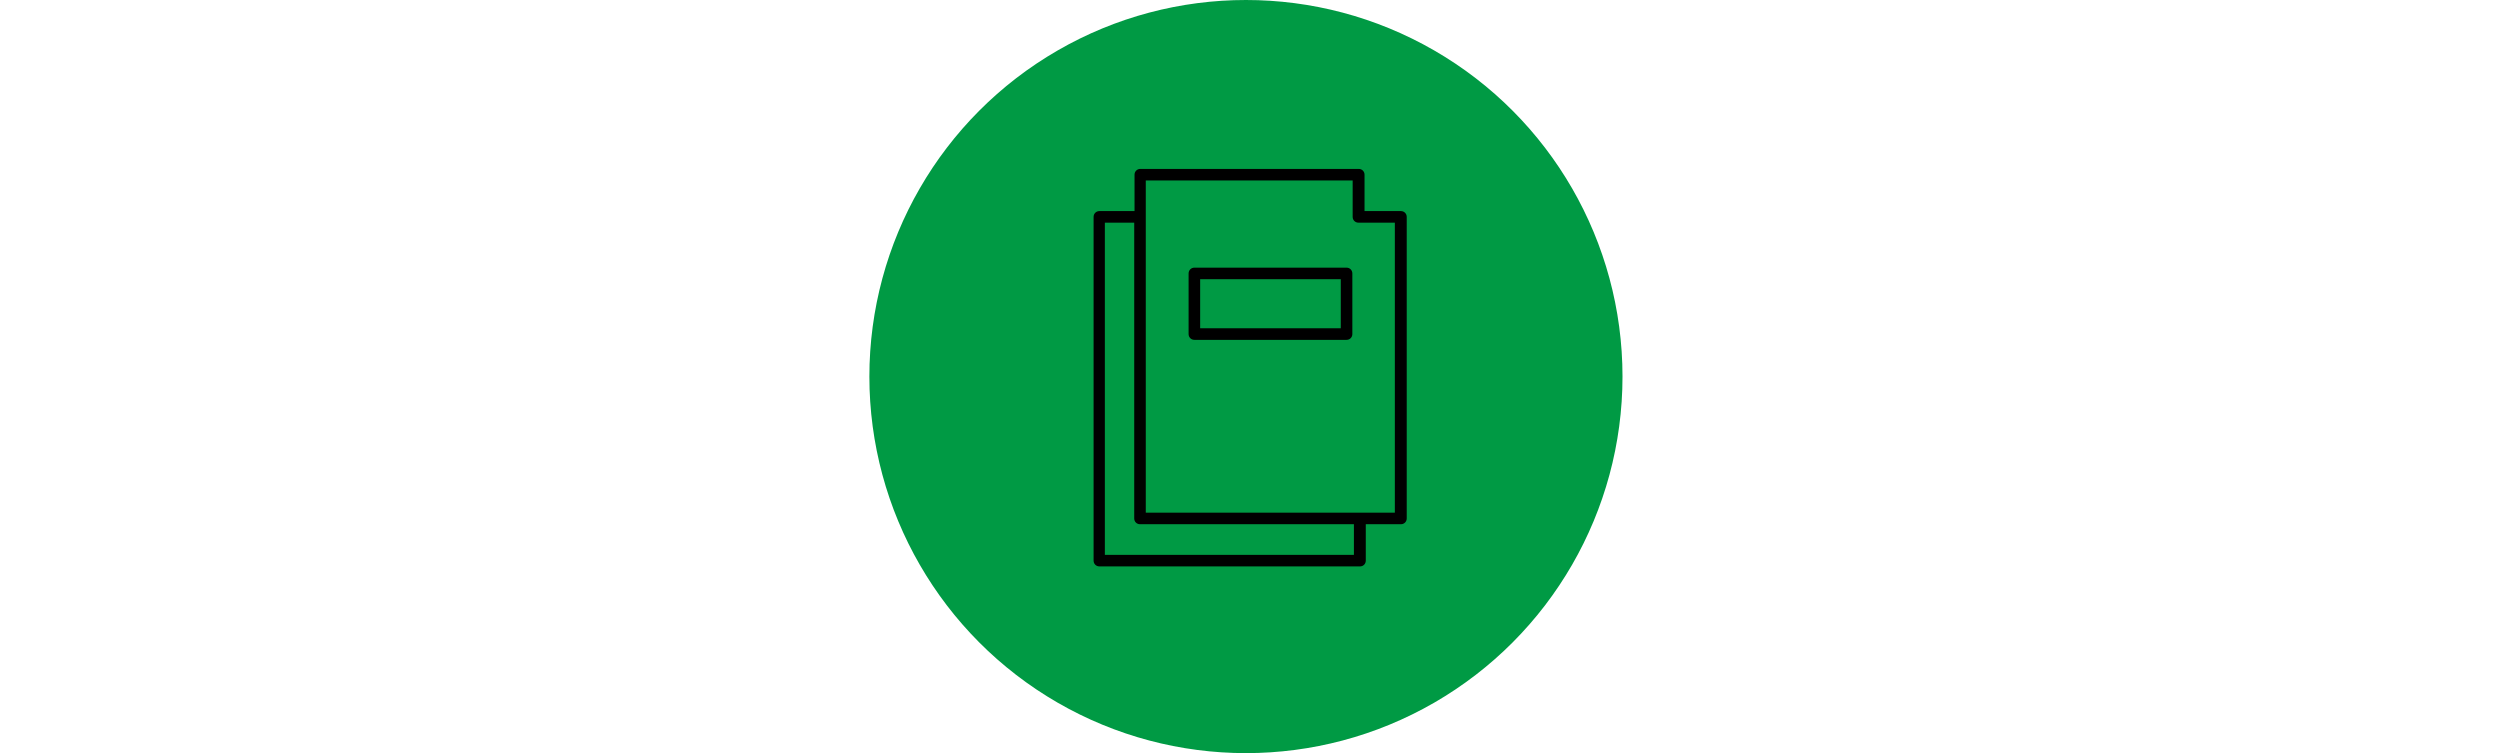
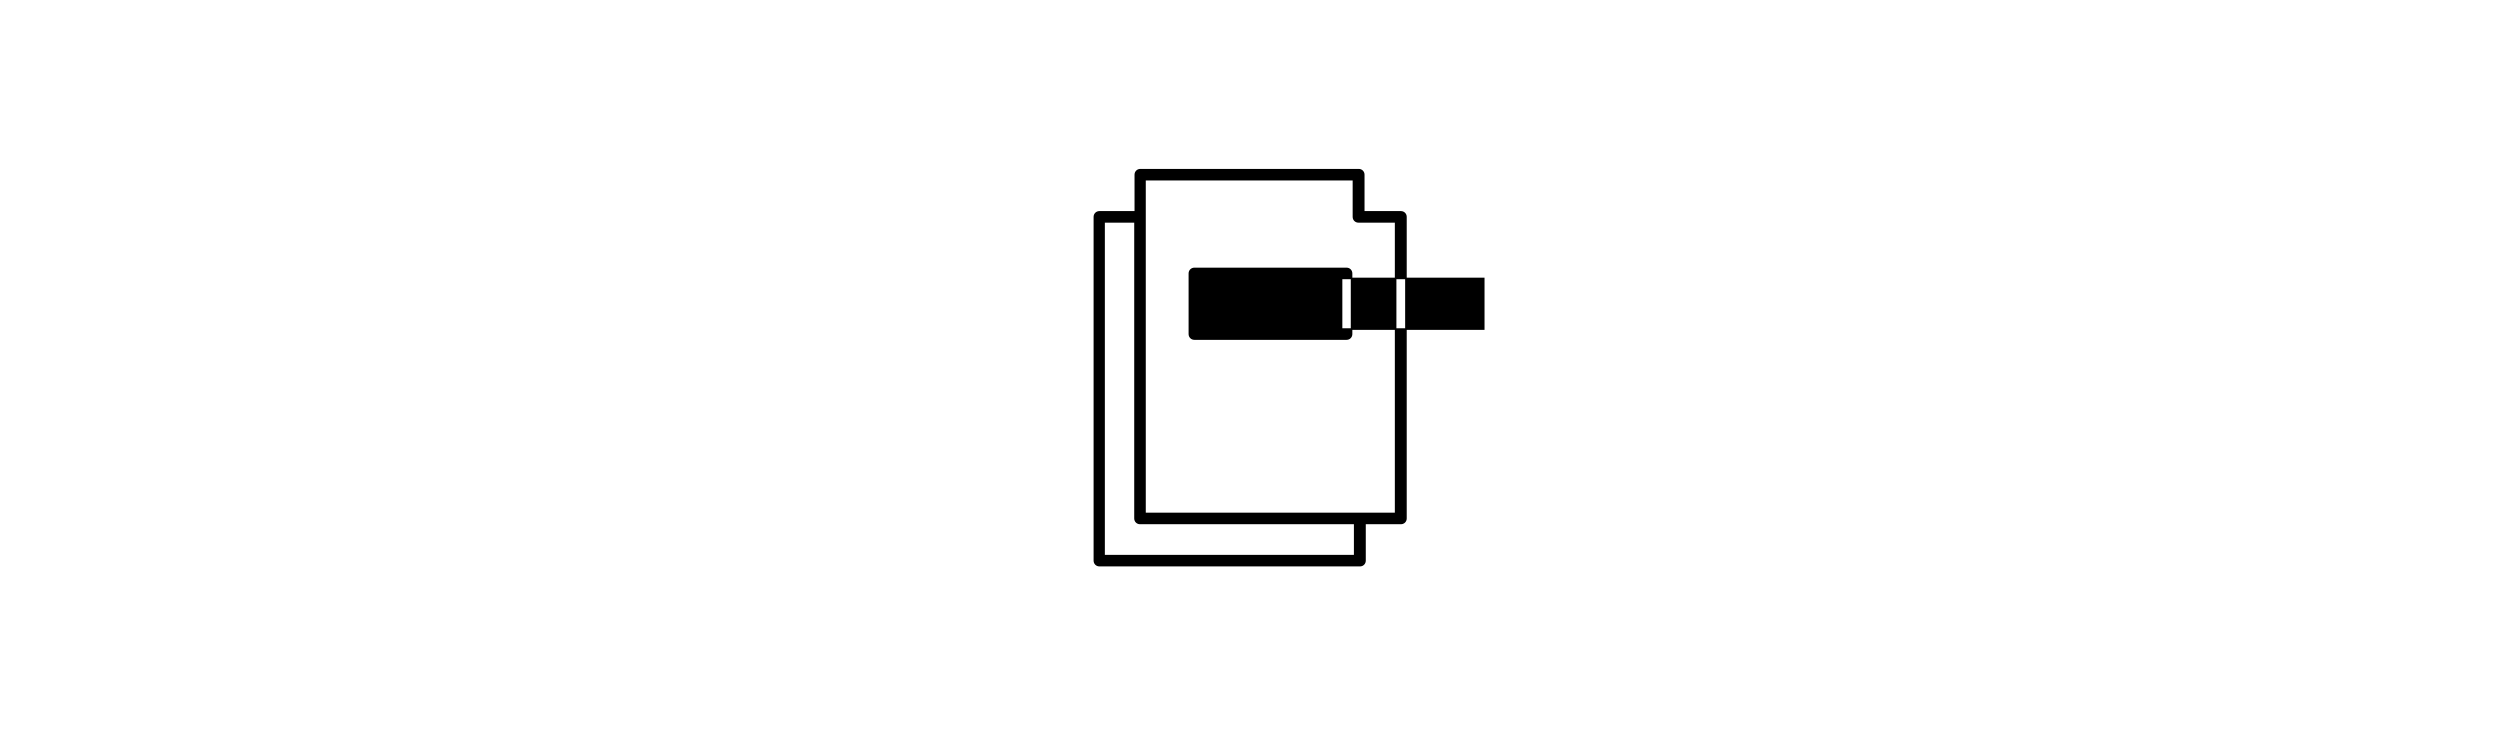
<svg xmlns="http://www.w3.org/2000/svg" version="1.1" id="Layer_1" x="0px" y="0px" viewBox="0 0 800 241" style="enable-background:new 0 0 800 241;" xml:space="preserve">
  <style type="text/css">
	.st0{fill:#009A44;}
	.st1{fill:#010101;}
	.st2{stroke:#000000;stroke-width:0.5;stroke-miterlimit:10;}
</style>
-   <circle class="st0" cx="398.7" cy="120.5" r="120.5" />
  <g>
-     <path class="st2" d="M364.9,54.3h69.9c0.9,0,1.6,0.7,1.6,1.6v11.9h11.9c0.9,0,1.6,0.7,1.6,1.6v96.5c0,0.9-0.7,1.6-1.6,1.6h-11.5   v11.9c0,0.9-0.7,1.6-1.6,1.6h-83.4c-0.9,0-1.6-0.7-1.6-1.6v-110c0-0.9,0.7-1.6,1.6-1.6h11.5V55.9C363.3,55,364,54.3,364.9,54.3   L364.9,54.3z M382.2,85.9h48.7c0.9,0,1.6,0.7,1.6,1.6v19.4c0,0.9-0.7,1.6-1.6,1.6h-48.7c-0.9,0-1.6-0.7-1.6-1.6V87.5   C380.6,86.6,381.3,85.9,382.2,85.9L382.2,85.9z M429.3,89.1h-45.5v16.2h45.5V89.1z M433.5,167.5h-68.7c-0.9,0-1.6-0.7-1.6-1.6V71   h-9.9v106.8h80.2L433.5,167.5z M433.1,57.5h-66.7v106.8h80.2V71h-11.9c-0.9,0-1.6-0.7-1.6-1.6L433.1,57.5z" />
+     <path class="st2" d="M364.9,54.3h69.9c0.9,0,1.6,0.7,1.6,1.6v11.9h11.9c0.9,0,1.6,0.7,1.6,1.6v96.5c0,0.9-0.7,1.6-1.6,1.6h-11.5   v11.9c0,0.9-0.7,1.6-1.6,1.6h-83.4c-0.9,0-1.6-0.7-1.6-1.6v-110c0-0.9,0.7-1.6,1.6-1.6h11.5V55.9C363.3,55,364,54.3,364.9,54.3   L364.9,54.3z M382.2,85.9h48.7c0.9,0,1.6,0.7,1.6,1.6v19.4c0,0.9-0.7,1.6-1.6,1.6h-48.7c-0.9,0-1.6-0.7-1.6-1.6V87.5   C380.6,86.6,381.3,85.9,382.2,85.9L382.2,85.9z M429.3,89.1v16.2h45.5V89.1z M433.5,167.5h-68.7c-0.9,0-1.6-0.7-1.6-1.6V71   h-9.9v106.8h80.2L433.5,167.5z M433.1,57.5h-66.7v106.8h80.2V71h-11.9c-0.9,0-1.6-0.7-1.6-1.6L433.1,57.5z" />
  </g>
</svg>